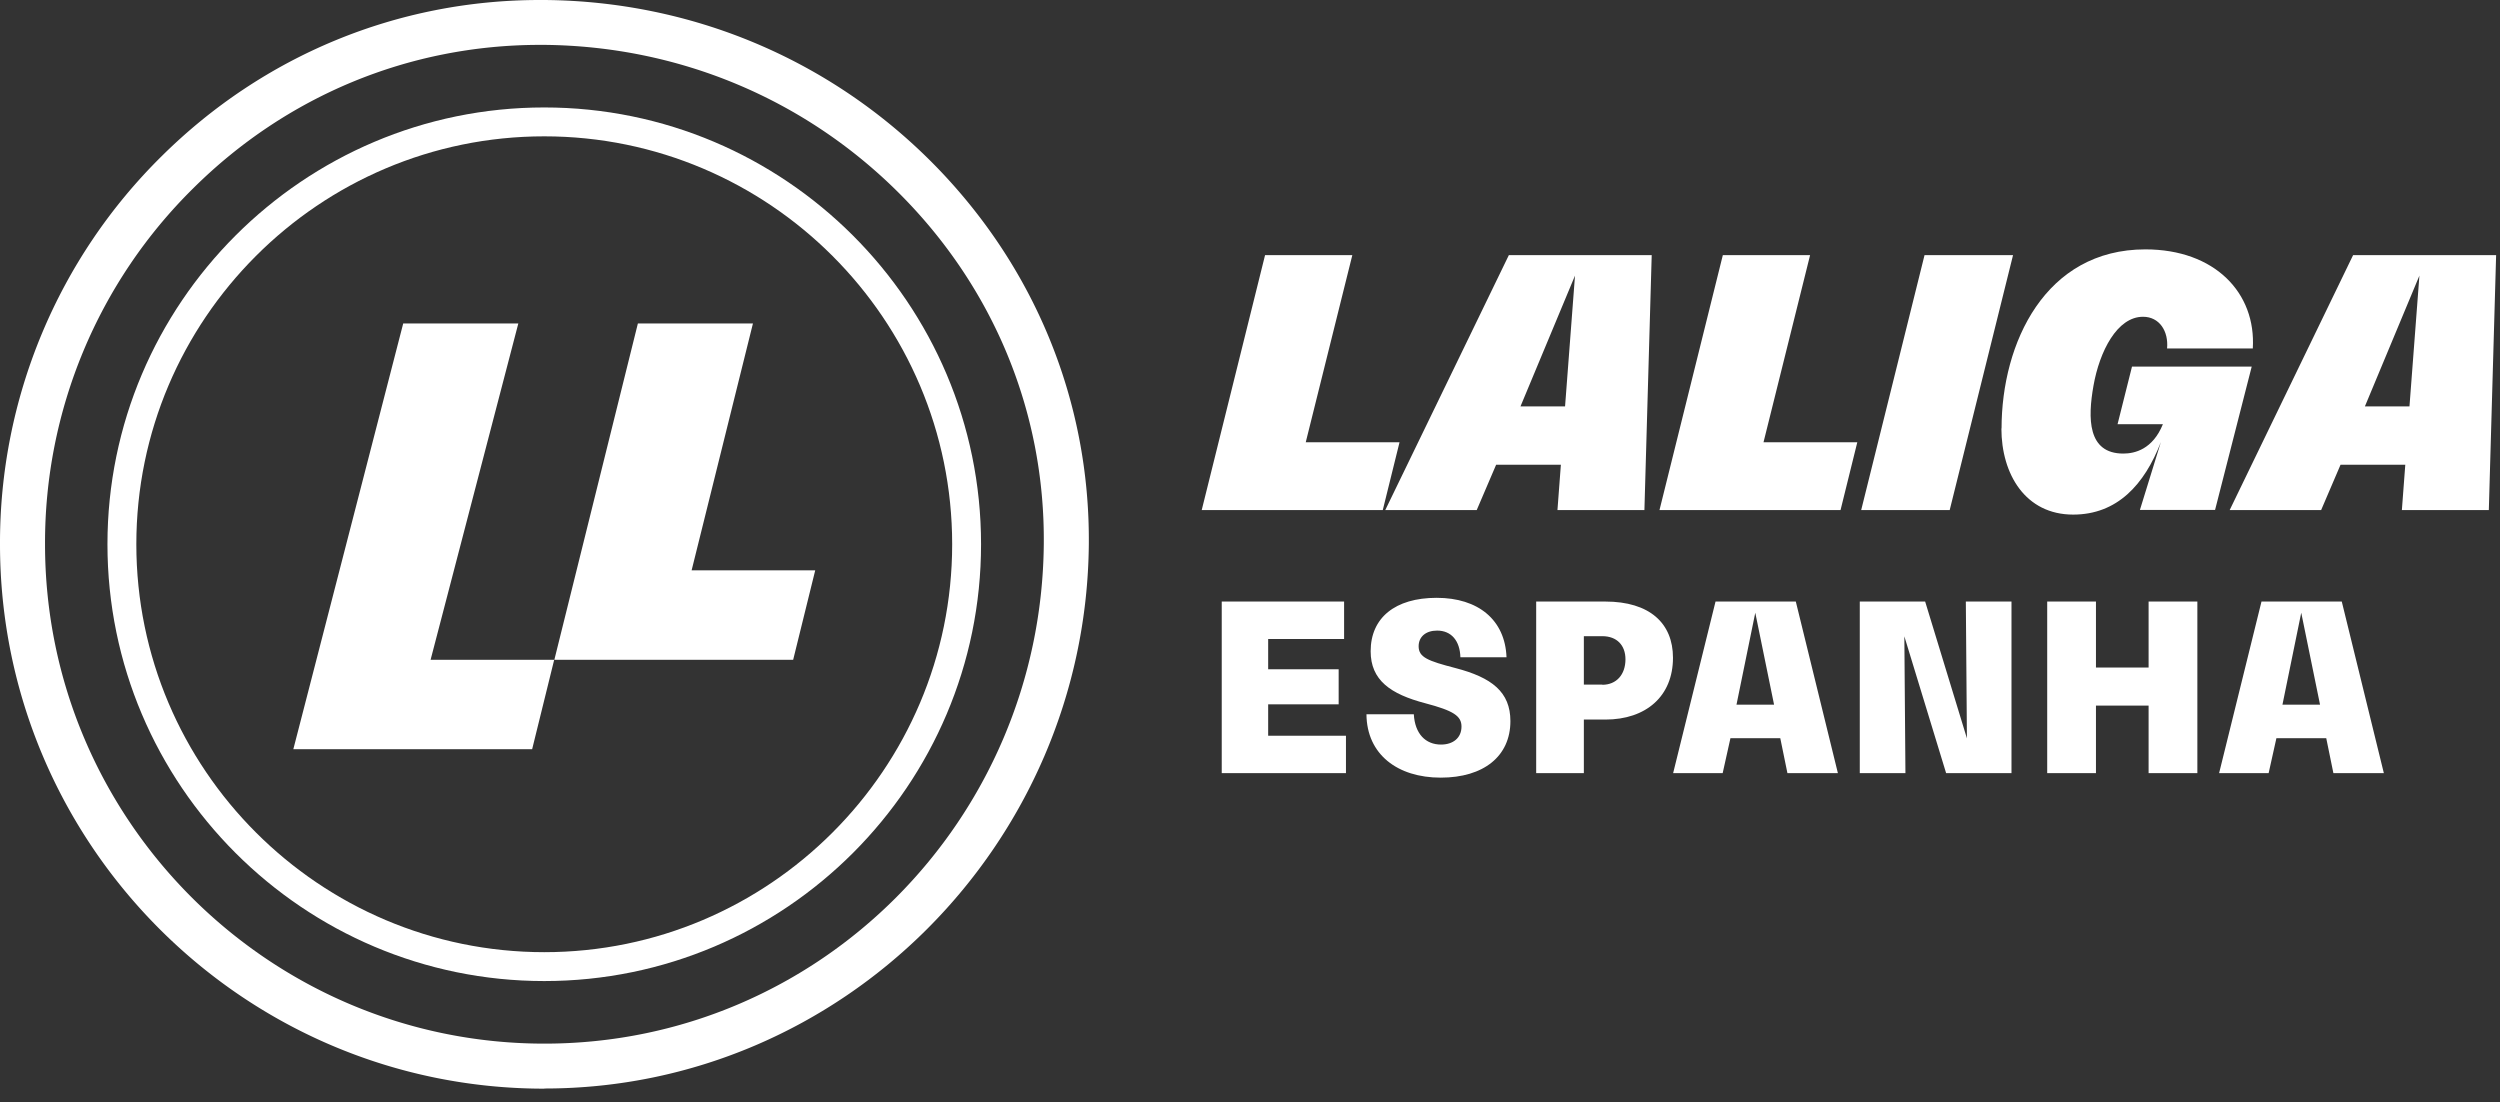
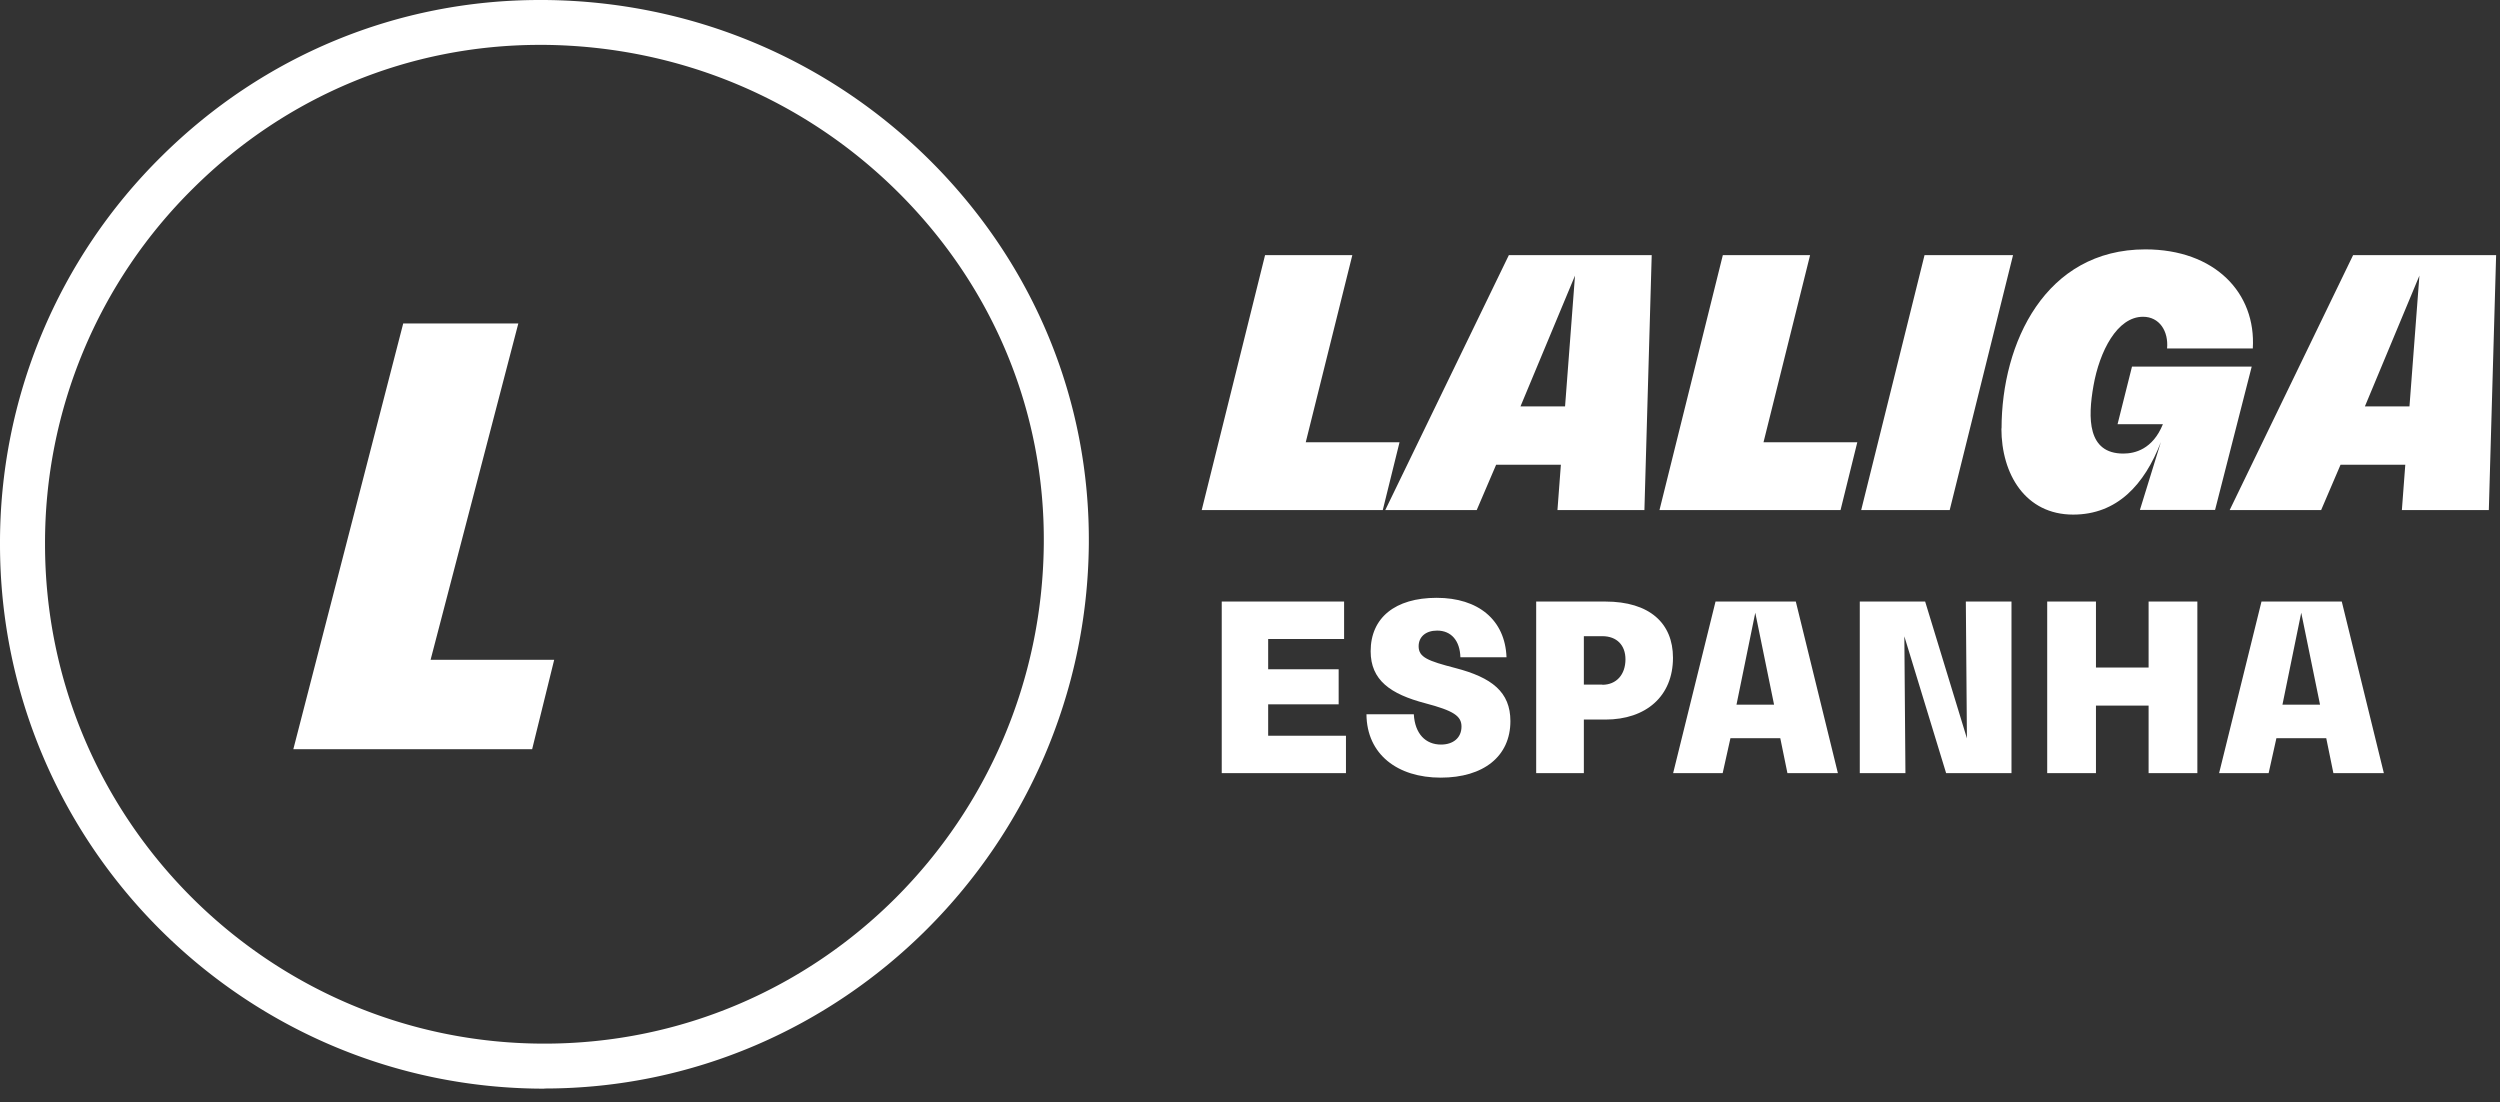
<svg xmlns="http://www.w3.org/2000/svg" width="161" height="71" fill="none">
  <rect width="100%" height="100%" fill="#333333" stroke="none" />
  <g fill="#fff">
    <path d="M81.47 16.43h5.62l-3 12.05h6.04l-1.08 4.37H77.39l4.08-16.42zm15.69 0h9.21l-.47 16.42h-5.6l.22-2.92h-4.17l-1.25 2.92h-5.89l7.96-16.42h-.01zm3.63 9.74l.64-8.42-3.51 8.42h2.87zm10.16-9.74h5.62l-3 12.05h6.04l-1.08 4.37h-11.66l4.08-16.42zm12.99 0h5.7l-4.08 16.42h-5.7l4.08-16.42zm4.96 11.17c0-5.52 2.82-11.54 9.26-11.54 4.47 0 7.14 2.8 6.92 6.38h-5.52c.1-1.11-.49-2.04-1.55-2.04-1.67 0-2.8 2.23-3.19 4.44-.37 2.09-.39 4.37 1.92 4.37.74 0 1.89-.27 2.55-1.89h-2.92l.93-3.71h7.71l-2.36 9.23h-4.84l1.35-4.37c-1.06 2.75-2.82 4.67-5.65 4.67-3.07 0-4.62-2.6-4.62-5.55l.01.01zm22.64-11.17h9.21l-.47 16.42h-5.6l.22-2.92h-4.17l-1.25 2.92h-5.89l7.95-16.42zm3.63 9.74l.64-8.42-3.51 8.42h2.87zM78.68 38.74h7.88v2.41h-4.89v1.95h4.54v2.26h-4.54v2.02h5.01v2.41h-8V38.74zM87.99 46h3.06c.07 1.26.76 1.95 1.75 1.95.78 0 1.32-.43 1.32-1.16 0-.68-.51-1.02-2.33-1.5-2.25-.59-3.52-1.49-3.52-3.35 0-2.15 1.57-3.44 4.25-3.44s4.41 1.42 4.5 3.83h-2.97c-.03-1.06-.58-1.72-1.5-1.72-.73 0-1.19.4-1.19 1.01 0 .71.59.94 2.36 1.4 2.35.61 3.55 1.54 3.55 3.42 0 2.26-1.72 3.64-4.49 3.64S88.02 48.59 88 46h-.01zm10.94-7.26h4.45c2.86 0 4.36 1.4 4.36 3.62 0 2.48-1.74 3.98-4.35 3.98H102v3.45h-3.07V38.74zm4.26 5.36c.91 0 1.49-.66 1.49-1.64 0-.91-.56-1.49-1.49-1.49H102v3.12h1.19v.01z" />
    <use href="#B" />
    <path d="M119.77 38.74h4.21l2.69 8.81-.07-8.81h2.94v11.05h-4.21l-2.69-8.81.07 8.81h-2.94V38.74zm12.07 0h3.14v4.25h3.39v-4.25h3.14v11.05h-3.14v-4.35h-3.39v4.35h-3.14V38.74z" />
    <use href="#B" x="35.16" />
    <path d="M35.05 70.11C15.72 70.11 0 54.38 0 35.05a34.96 34.96 0 0 1 10.41-24.99C16.96 3.57 25.6 0 34.77 0h.3c9.42.08 18.26 3.77 24.89 10.4 6.63 6.64 10.24 15.39 10.16 24.66-.18 19.32-15.9 35.04-35.05 35.04l-.02.01zm-.28-67.22c-8.4 0-16.31 3.27-22.32 9.23A32.06 32.06 0 0 0 2.9 35.05c0 17.73 14.43 32.16 32.16 32.16s32-14.43 32.16-32.17c.08-8.49-3.23-16.51-9.31-22.59-6.09-6.09-14.21-9.48-22.86-9.56h-.27-.01z" />
-     <path d="M35.05 63.18c-15.51 0-28.13-12.62-28.13-28.13S19.54 6.92 35.05 6.92s28.13 12.62 28.13 28.13-12.62 28.13-28.13 28.13zm0-54.4c-14.49 0-26.27 11.79-26.27 26.27s11.79 26.27 26.27 26.27 26.27-11.79 26.27-26.27S49.53 8.78 35.05 8.78zm6.02 12.05h7.42l-3.95 15.9h7.96l-1.42 5.76H35.7l5.38-21.66h-.01z" />
    <path d="M25.96 20.83h7.42l-5.65 21.66h7.96l-1.42 5.76H18.89l7.08-27.43-.01.01z" />
  </g>
  <defs>
    <path id="B" d="M110.48 38.74h5.17l2.71 11.05h-3.25l-.46-2.25h-3.21l-.5 2.25h-3.19l2.73-11.05zm3.77 6.64l-1.21-5.92-1.21 5.92h2.41.01z" />
  </defs>
</svg>